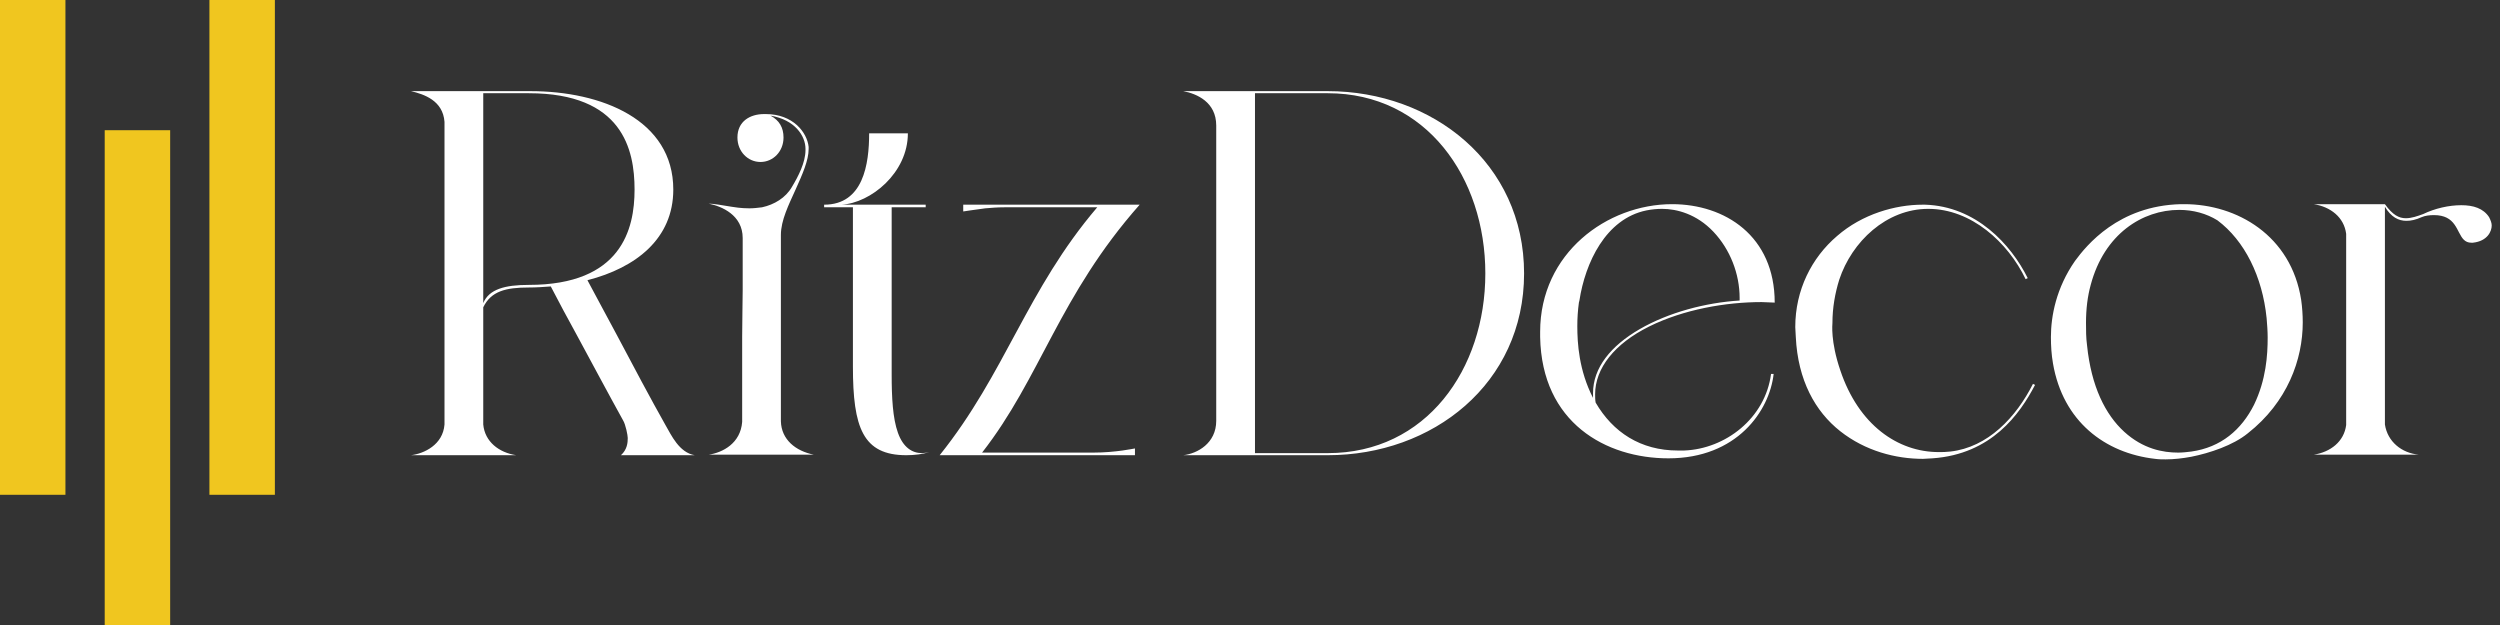
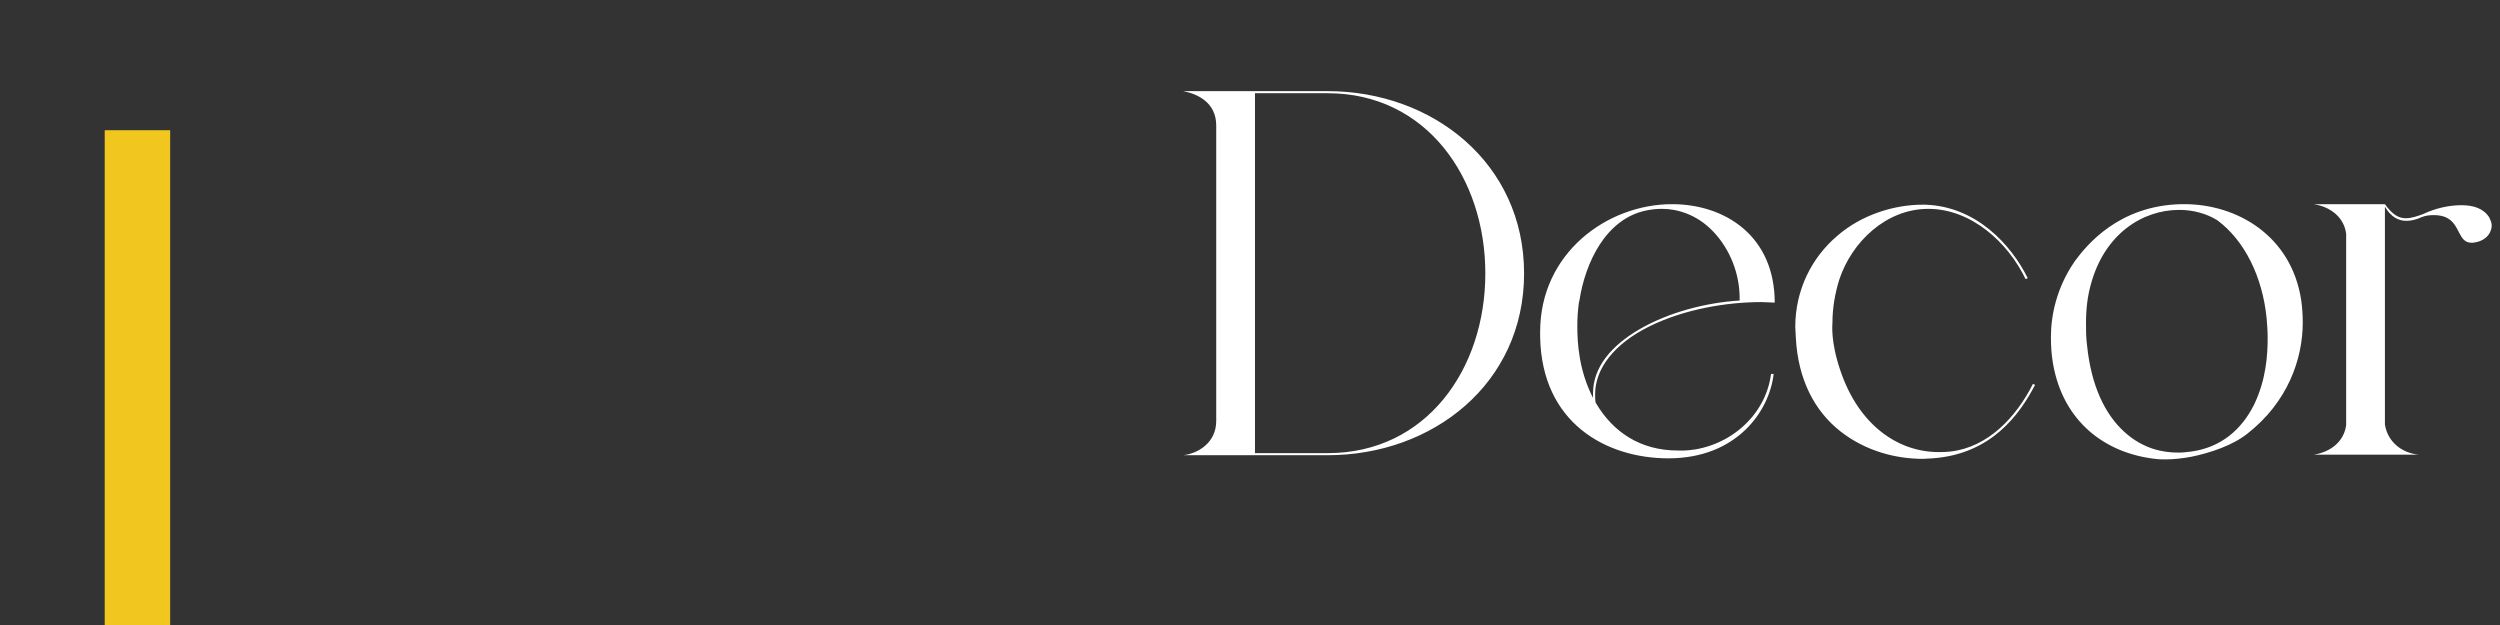
<svg xmlns="http://www.w3.org/2000/svg" width="120" height="30" viewBox="0 0 120 30" fill="none">
  <rect x="0" y="0" width="120" height="30" fill="#333333" stroke="none" />
  <g clip-path="url(#clip0_63_29)">
-     <path d="M13.194 0H10.052V23.75H13.194V0Z" fill="#F0C61F" />
+     <path d="M13.194 0H10.052H13.194V0Z" fill="#F0C61F" />
    <path d="M8.168 6.25H5.026V30H8.168V6.25Z" fill="#F0C61F" />
-     <path d="M3.141 0H0V23.75H3.141V0Z" fill="#F0C61F" />
-     <path d="M24.779 21.85H19.728C20.356 21.775 21.261 21.35 21.336 20.375V5.85C21.261 4.825 20.356 4.525 19.728 4.375H25.458C28.875 4.375 32.318 5.75 32.318 9.1C32.318 11.45 30.534 12.85 28.197 13.45C28.674 14.325 29.127 15.2 29.579 16.025C30.358 17.5 31.263 19.2 31.941 20.4C32.218 20.875 32.595 21.725 33.349 21.85H29.805C30.107 21.575 30.132 21.25 30.132 21.025C30.132 20.9 30.031 20.375 29.906 20.175C29.227 18.95 28.373 17.35 27.669 16.05C27.242 15.275 26.84 14.525 26.438 13.75C26.061 13.775 25.759 13.8 25.382 13.8C24.276 13.8 23.573 13.975 23.196 14.75V20.375C23.271 21.2 23.95 21.725 24.779 21.85ZM23.196 4.475V14.55C23.472 13.875 24.251 13.675 25.382 13.675C29.83 13.675 30.459 11 30.459 9.1C30.459 7.175 29.881 4.475 25.382 4.475H23.196ZM39.066 21.825H34.015C34.694 21.725 35.548 21.275 35.624 20.25V16.15C35.624 15.225 35.649 14.6 35.649 13.925V11.425C35.649 10.325 34.644 9.9 34.015 9.775C34.241 9.775 34.669 9.85 35.121 9.925C35.573 10 35.875 10 35.975 10C36.176 10 36.377 9.975 36.579 9.95C37.157 9.825 37.709 9.5 38.011 8.975C38.313 8.475 38.664 7.8 38.664 7.2C38.664 7.175 38.664 7.15 38.664 7.15C38.664 6.525 38.162 5.75 36.981 5.55C37.408 5.775 37.609 6.125 37.609 6.6C37.609 7.275 37.106 7.775 36.503 7.775C35.9 7.775 35.397 7.275 35.397 6.6C35.397 5.825 36.001 5.475 36.679 5.475C36.704 5.475 36.729 5.475 36.755 5.475C38.061 5.475 38.74 6.35 38.815 7.05C38.815 7.075 38.815 7.125 38.815 7.15C38.815 7.7 38.514 8.375 38.187 9.1C37.86 9.825 37.483 10.575 37.483 11.275V20.225C37.508 21.1 38.187 21.65 39.066 21.825ZM39.558 9.825C41.442 9.825 41.719 7.875 41.719 6.4H43.578C43.578 8.3 41.794 9.75 40.387 9.825H44.433V9.95H42.8V17.975C42.8 19.075 42.85 20.075 43.101 20.775C43.352 21.475 43.78 21.75 44.257 21.75C44.358 21.75 44.483 21.725 44.609 21.7C44.282 21.8 43.905 21.85 43.503 21.85C41.417 21.85 40.94 20.525 40.94 17.6V9.95H39.558V9.825ZM45.104 21.85C48.27 17.9 49.276 13.925 52.668 9.95H48.22C47.894 9.95 47.567 9.975 47.29 10C46.687 10.075 46.26 10.15 46.235 10.15V9.825H54.704C50.834 14.2 49.954 18.125 47.14 21.725H52.467C53.573 21.725 54.453 21.525 54.478 21.525V21.85H45.104Z" fill="white" />
    <path d="M63.732 21.85H56.796C57.474 21.775 58.379 21.275 58.379 20.2V6.025C58.379 4.9 57.449 4.5 56.796 4.375H63.732C68.758 4.375 73.156 7.825 73.156 13.125C73.156 18.425 68.758 21.85 63.732 21.85ZM63.732 4.475H60.239V21.75H63.732C68.457 21.75 71.296 17.725 71.296 13.125C71.296 8.525 68.457 4.475 63.732 4.475ZM73.927 16.175C73.927 16.1 73.927 16 73.927 15.925C73.927 12.15 77.144 9.8 80.26 9.8C82.798 9.8 85.186 11.325 85.186 14.525C84.984 14.525 84.758 14.5 84.557 14.5C82.848 14.5 80.813 14.85 79.154 15.675C77.496 16.5 76.566 17.675 76.566 18.925C76.566 19.05 76.566 19.2 76.591 19.325C77.42 20.75 78.752 21.625 80.536 21.625C80.637 21.625 80.737 21.625 80.838 21.625C82.823 21.55 84.733 20.075 85.01 17.95H85.135C84.934 19.725 83.376 22 80.084 22C77.093 22 74.002 20.3 73.927 16.175ZM75.787 14.525C75.736 14.9 75.711 15.275 75.711 15.65C75.711 16.475 75.787 17.775 76.465 19.1C76.465 19.025 76.465 18.95 76.465 18.875C76.465 17.65 77.32 16.6 78.702 15.8C80.084 15 81.868 14.525 83.502 14.425C83.502 14.375 83.502 14.35 83.502 14.3C83.502 13.15 83.049 11.975 82.245 11.125C81.441 10.275 80.486 10.025 79.782 10.025C79.531 10.025 79.28 10.05 79.028 10.1C77.068 10.5 76.088 12.625 75.812 14.425L75.787 14.525ZM86.198 16.175C86.198 16.025 86.173 15.85 86.173 15.7C86.173 13.925 86.952 12.375 88.183 11.325C89.389 10.275 90.973 9.825 92.279 9.825C92.33 9.825 92.355 9.825 92.405 9.825C94.843 9.9 96.526 11.725 97.331 13.35L97.23 13.4C96.376 11.625 94.617 10.025 92.556 10.025C90.545 10.025 88.887 11.6 88.284 13.425C88.082 14.075 87.957 14.775 87.957 15.5C87.957 15.55 87.856 16.375 88.334 17.775C89.213 20.4 91.098 21.7 93.058 21.7C93.234 21.7 93.41 21.7 93.611 21.675C95.421 21.475 96.778 20.025 97.582 18.425L97.683 18.475C96.954 19.875 95.597 21.8 92.757 22C92.606 22 92.455 22.025 92.305 22.025C90.998 22.025 89.54 21.65 88.334 20.7C87.127 19.75 86.298 18.25 86.198 16.175ZM98.544 17.45C98.469 17.025 98.444 16.6 98.444 16.175C98.444 15.175 98.695 13.825 99.6 12.525C100.153 11.775 101.686 9.875 104.676 9.8C104.727 9.8 104.777 9.8 104.852 9.8C107.365 9.8 109.979 11.3 110.457 14.4C110.507 14.75 110.532 15.125 110.532 15.475C110.532 17.25 109.803 19.3 107.893 20.8C107.19 21.375 106.059 21.75 105.179 21.925C104.777 22 104.35 22.05 103.948 22.05C103.797 22.05 103.621 22.05 103.445 22.025C101.032 21.75 99.022 20.225 98.544 17.45ZM100.354 13.675C100.203 14.225 100.128 14.825 100.128 15.5C100.128 15.85 100.128 16.2 100.178 16.575C100.379 18.55 101.058 19.9 101.962 20.725C102.867 21.55 103.822 21.725 104.551 21.725C104.752 21.725 104.978 21.7 105.179 21.675C106.612 21.475 107.592 20.625 108.195 19.425C108.773 18.225 108.848 17.05 108.848 16.2C108.848 15.9 108.823 15.575 108.798 15.275C108.597 13.275 107.742 11.55 106.436 10.575C105.908 10.25 105.28 10.075 104.601 10.075C102.842 10.075 101.007 11.225 100.354 13.675ZM111.058 9.8H114.476C114.853 10.325 115.154 10.475 115.481 10.475C115.757 10.475 116.034 10.375 116.31 10.275C116.888 10 117.542 9.85 118.145 9.85C118.723 9.85 119.2 10 119.477 10.425C119.552 10.575 119.602 10.7 119.602 10.825C119.602 11.1 119.401 11.575 118.698 11.65C118.672 11.65 118.647 11.65 118.622 11.65C117.994 11.65 118.094 10.775 117.441 10.45C117.29 10.375 117.089 10.325 116.838 10.325C116.612 10.325 116.411 10.35 116.235 10.425C115.958 10.55 115.732 10.6 115.506 10.6C115.129 10.6 114.777 10.425 114.476 9.925V20.375C114.601 21.2 115.28 21.75 116.109 21.825H111.058C111.862 21.7 112.515 21.2 112.616 20.4V11.225C112.515 10.425 111.862 9.925 111.058 9.8Z" fill="white" />
  </g>
  <defs>
    <clipPath id="clip0_63_29">
      <rect width="120" height="30" fill="white" />
    </clipPath>
  </defs>
</svg>